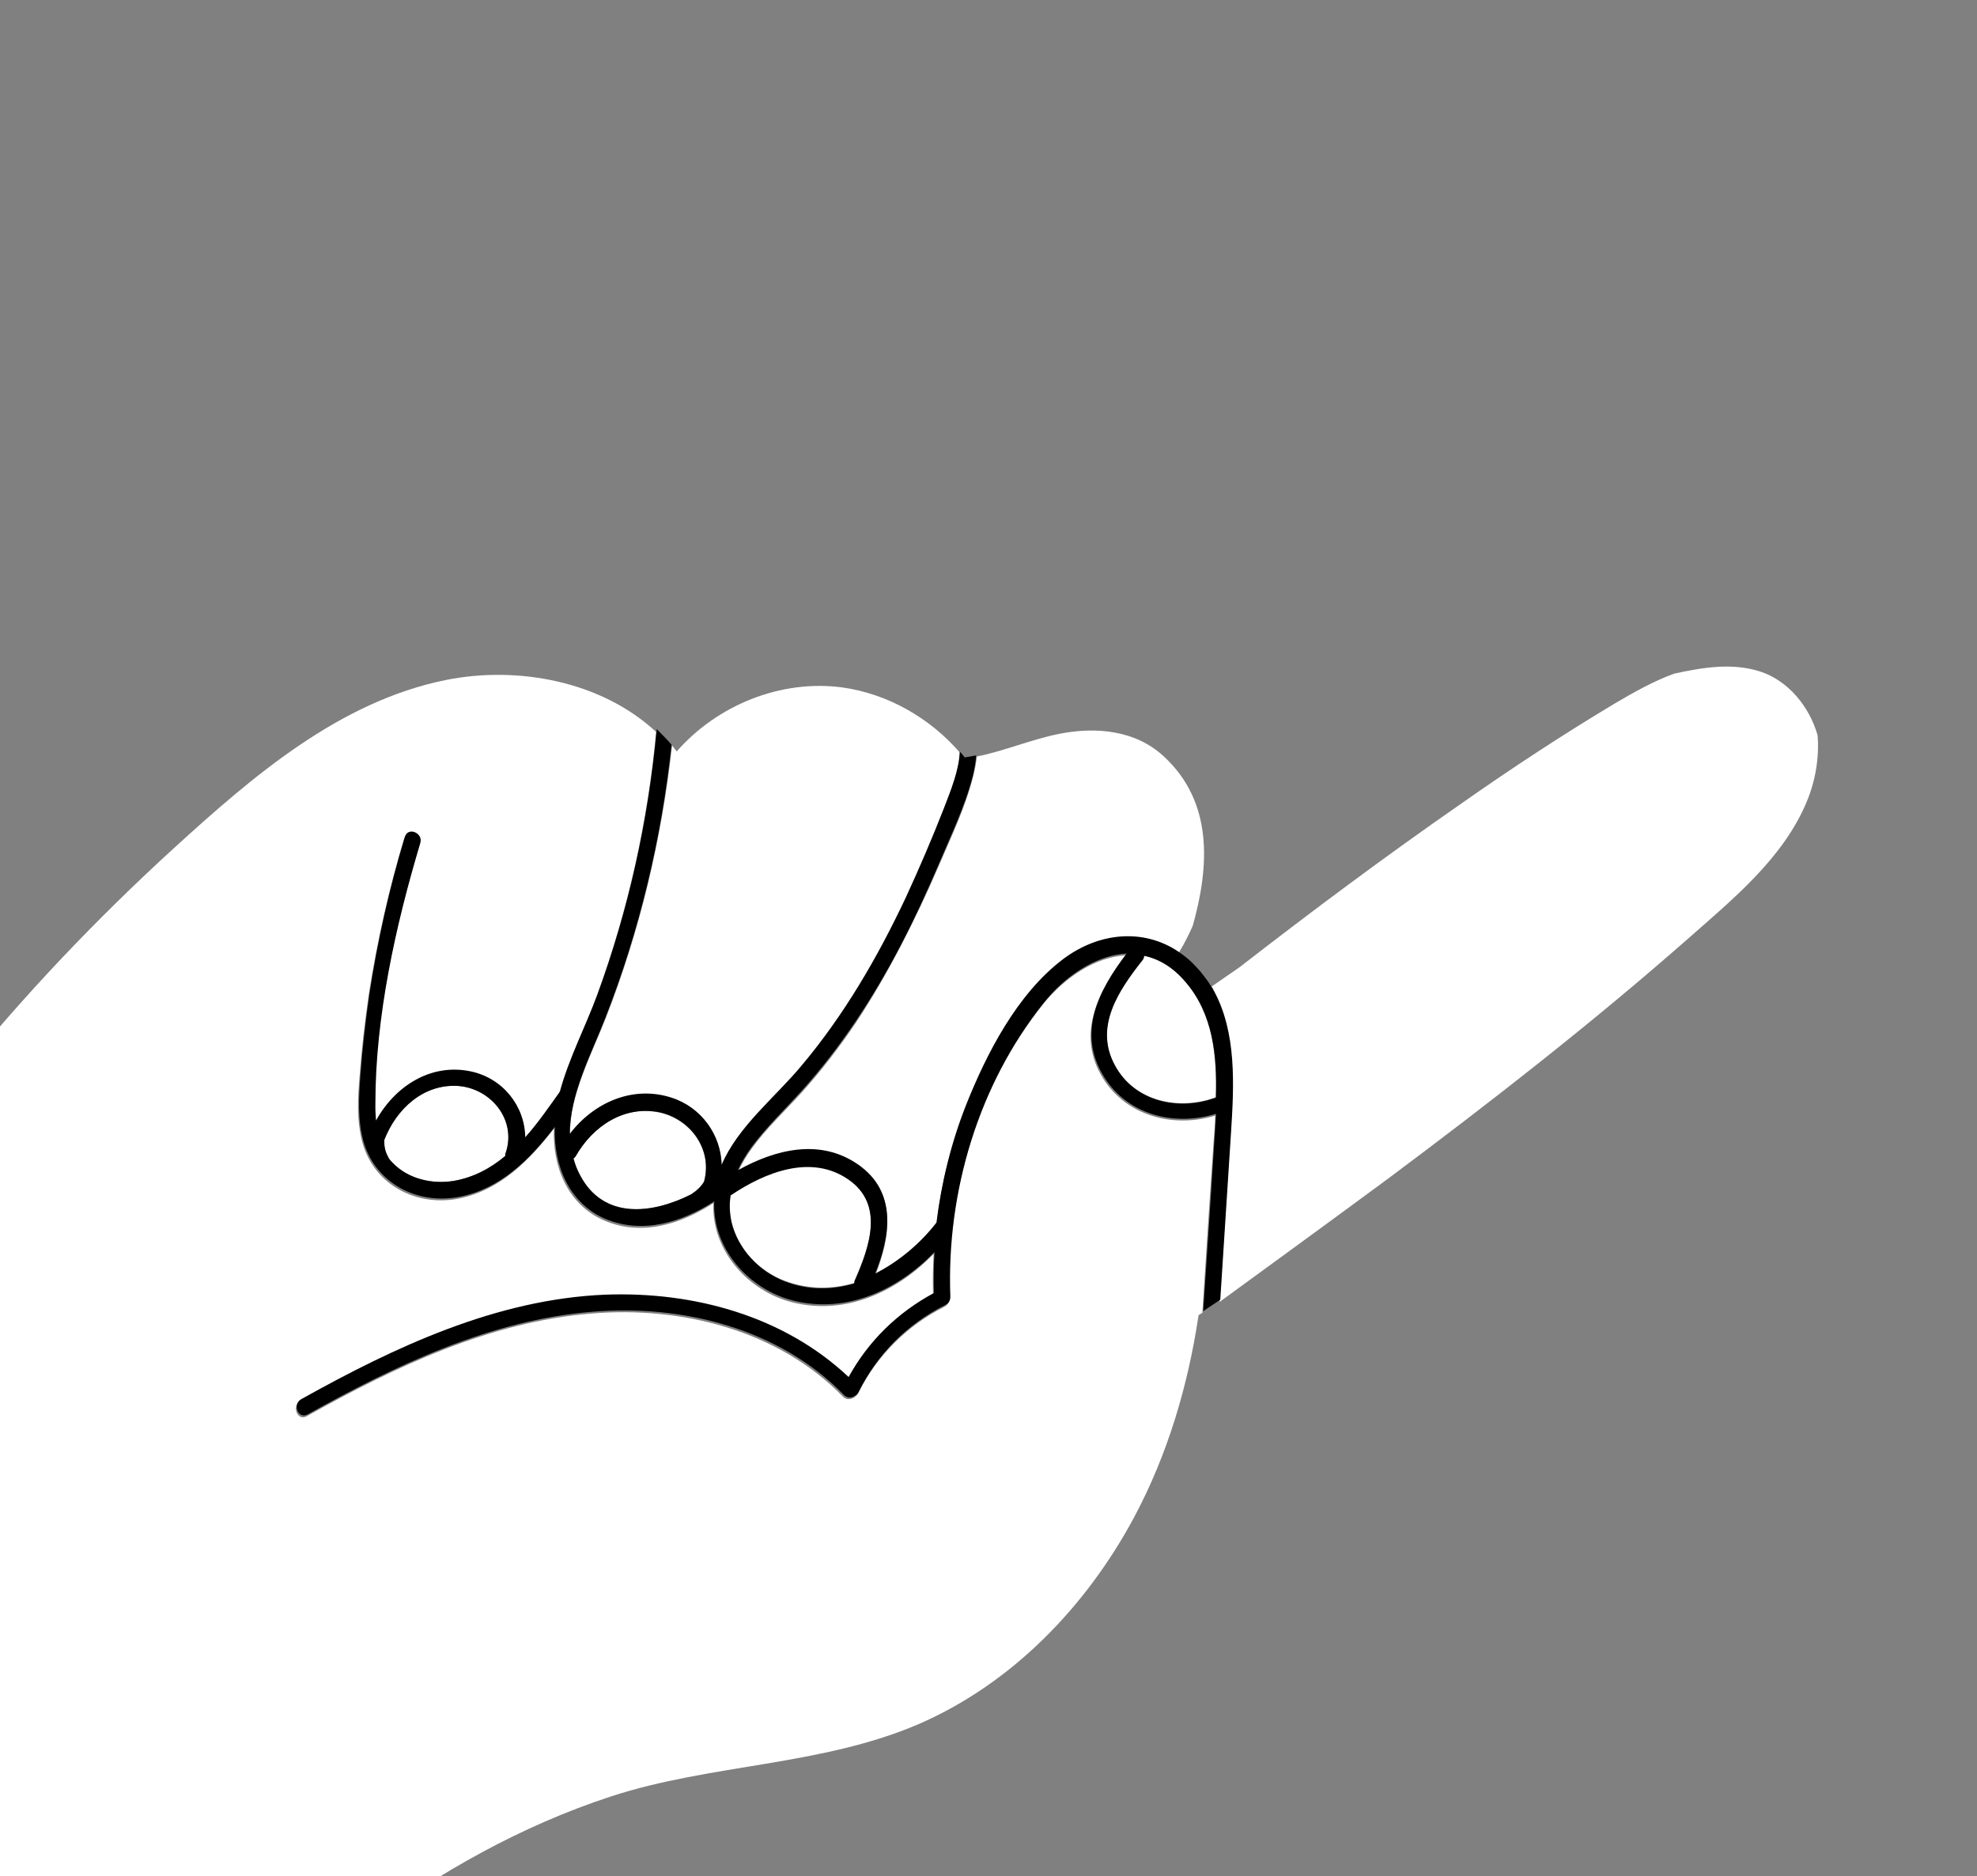
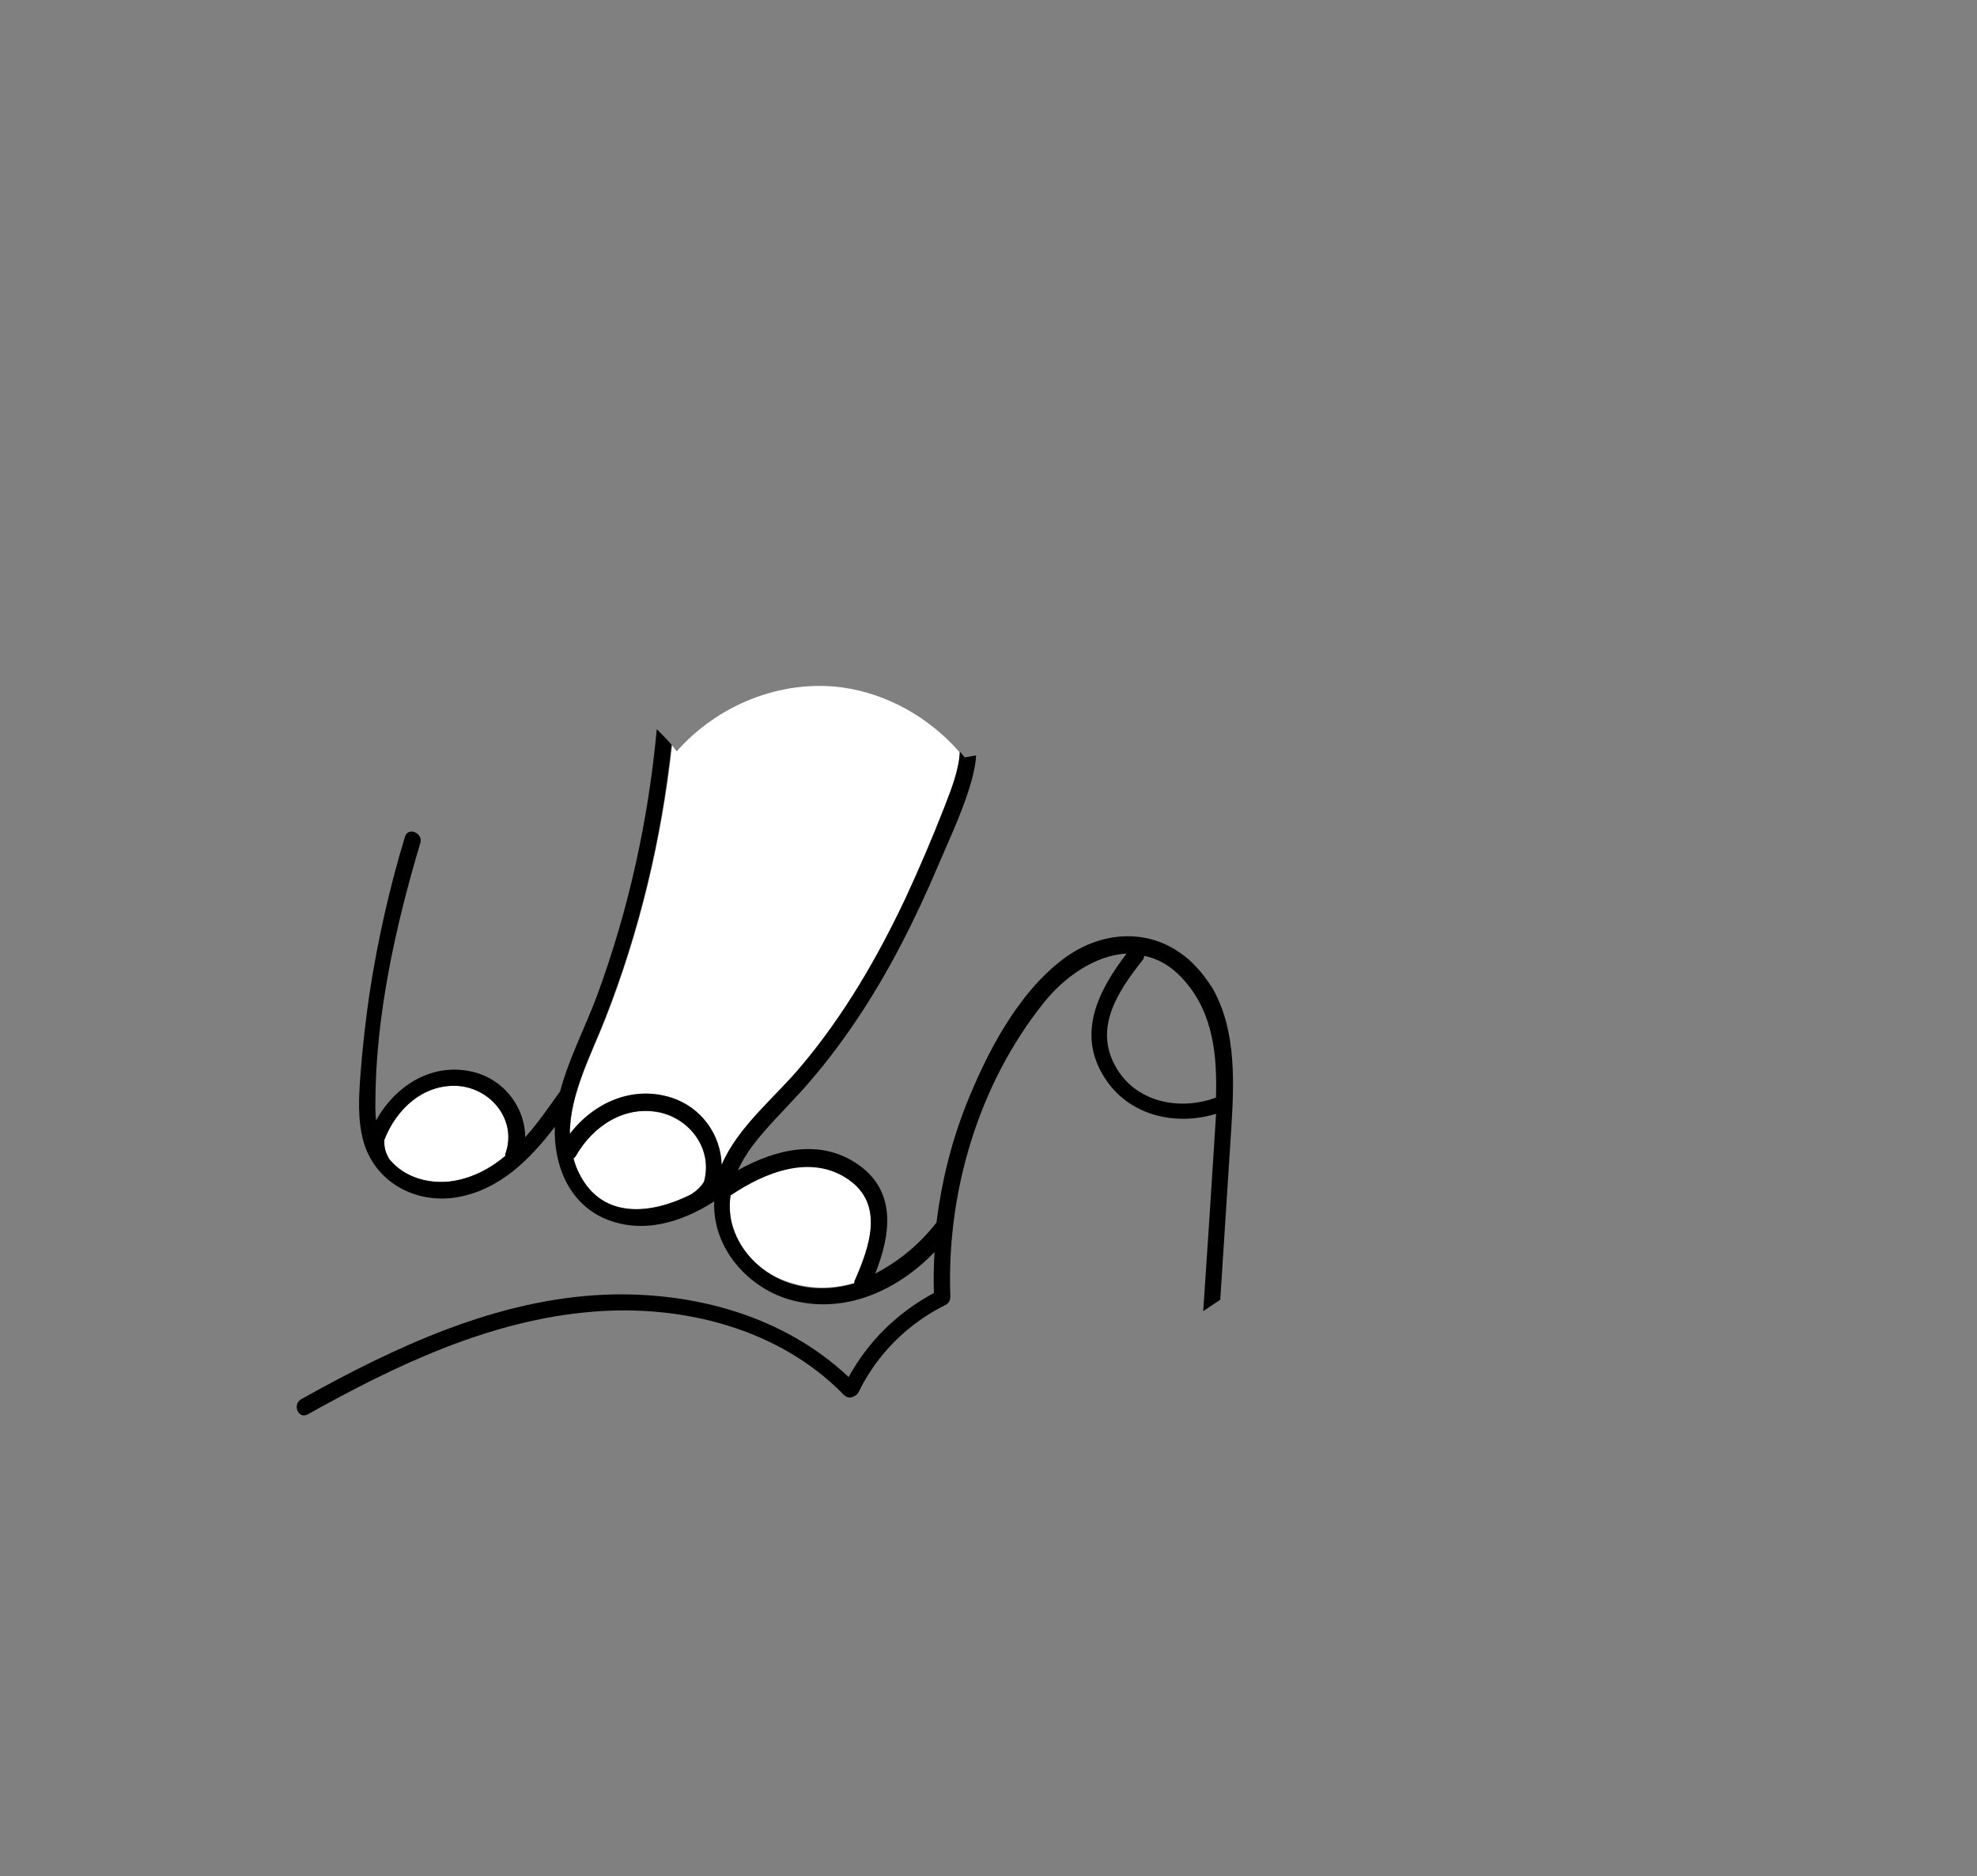
<svg xmlns="http://www.w3.org/2000/svg" width="332" height="315" viewBox="0 0 332 315" fill="none">
  <rect x="0" y="0" width="332" height="315" fill="#808080" stroke="none" />
  <path d="M101.68 171.081C99.357 177.012 95.626 183.931 95.717 190.552C99.707 185.319 106.28 182.343 112.822 184.479C117.879 186.155 121.116 190.736 121.204 195.758C124.015 189.357 130.206 184.412 134.57 179.174C141.765 170.63 147.348 160.969 152.134 150.883C154.438 145.909 156.592 140.861 158.596 135.741C159.773 132.857 161.11 129.568 161.208 126.383C156.162 120.552 149.074 116.478 141.379 115.417C131.109 114.071 120.471 118.38 113.64 126.172C113.367 125.817 113.094 125.461 112.866 125.165C111.121 140.925 107.444 156.38 101.68 171.081Z" fill="white" />
-   <path d="M187.213 178.878C190.573 184.967 197.99 186.526 204.152 184.242C204.37 177.288 203.705 170.166 198.978 164.75C196.842 162.338 194.51 161.02 192.082 160.435C192.1 160.704 192.013 160.959 191.822 161.2C187.845 166.329 183.64 172.387 187.213 178.878Z" fill="white" />
-   <path d="M163.379 130.558C162.063 135.715 159.654 140.676 157.574 145.573C153.613 154.648 149.142 163.549 143.692 171.789C140.915 175.902 137.896 179.823 134.59 183.494C131.786 186.591 128.754 189.392 126.282 192.799C125.37 194.065 124.563 195.345 123.951 196.757C130.219 193.261 137.821 191.379 144.166 195.835C150.706 200.423 149.535 207.731 146.994 214.113C150.977 212.184 154.529 209.078 157.283 205.548C158.057 198.828 159.715 192.276 162.198 185.939C165.639 177.17 170.844 167.139 178.534 161.324C184.565 156.785 192.016 156.056 197.937 160.083C197.937 160.083 197.997 160.037 197.951 159.978C198.831 158.548 199.621 156.999 200.305 155.436C203.104 145.463 203.771 134.678 195.401 126.972C190.596 122.559 183.953 122.008 177.823 123.23C173.17 124.166 168.708 126.086 164.055 127.022C163.89 128.28 163.68 129.478 163.379 130.558Z" fill="white" />
-   <path d="M206.618 190.641C206.039 199.945 205.4 209.295 204.82 218.599C204.82 218.599 204.82 218.599 204.879 218.554C214.366 211.642 223.852 204.731 233.234 197.806C250.425 184.975 267.402 171.743 283.546 157.55C291.018 150.961 299.429 144.121 303.385 134.673C304.855 131.188 305.541 127.174 305.228 123.456C303.841 118.584 300.249 114.275 295.597 112.76C290.841 111.231 285.933 112.08 281.161 113.107C277.693 114.358 274.411 116.22 271.293 118.05C262.446 123.339 253.871 128.984 245.419 134.912C232.756 143.699 220.351 152.947 208.189 162.385L203.265 165.791C203.448 166.028 203.616 166.37 203.798 166.607C207.617 173.663 207.138 182.607 206.618 190.641Z" fill="white" />
  <path d="M64.531 191.423C64.453 192.425 64.657 193.305 65.13 194.166C65.176 194.225 65.208 194.389 65.253 194.449C65.344 194.567 65.436 194.686 65.526 194.804C65.663 194.982 65.845 195.219 66.041 195.351C68.628 197.982 72.614 198.877 76.21 198.283C79.537 197.706 82.404 196.163 84.861 194.087C84.829 193.922 84.857 193.713 84.93 193.563C86.765 188.1 82.548 182.857 77.071 182.353C71.162 181.898 66.548 186.197 64.531 191.423Z" fill="white" />
  <path d="M122.696 200.643C122.504 202.11 122.521 203.605 122.853 205.141C123.907 209.703 127.418 213.414 131.787 215.052C135.751 216.531 139.697 216.515 143.466 215.41C143.434 215.246 143.462 215.036 143.594 214.841C146.026 209.296 148.559 202.167 142.501 197.962C136.247 193.625 128.54 196.719 122.874 200.507C122.801 200.657 122.755 200.598 122.696 200.643Z" fill="white" />
-   <path d="M102.642 301.626C119.455 296.154 137.845 296.539 154.222 289.518C169.987 282.683 182.394 269.758 190.427 254.821C196.074 244.262 199.512 232.668 201.273 220.853C201.451 220.716 201.688 220.534 201.912 220.457C202.519 210.943 203.126 201.429 203.779 191.974C203.925 190.448 204.026 188.862 204.068 187.322C197.127 189.45 189.286 187.464 185.266 181.127C180.637 173.752 184.35 166.564 189.047 160.41C183.893 160.694 178.747 164.177 175.181 168.613C164.218 182.313 158.808 200.419 159.445 217.93C159.467 218.573 159.189 219.069 158.61 219.42C152.279 222.588 147.241 227.684 144.07 233.984C143.924 234.284 143.687 234.466 143.45 234.648C142.871 234.999 142.11 235.113 141.55 234.506C130.748 223.391 114.497 219.289 99.354 220.556C82.225 221.936 66.363 229.504 51.526 237.793C49.967 238.708 48.92 236.119 50.42 235.25C66.118 226.487 83.215 218.441 101.488 217.691C116.28 217.071 131.456 221.245 142.367 231.522C145.72 225.459 150.612 220.664 156.688 217.409C156.617 215.108 156.65 212.821 156.788 210.547C150.628 216.882 142.05 220.927 133.07 218.685C125.589 216.798 119.455 209.919 119.797 202.022C114.382 205.523 107.814 207.647 101.505 204.955C95.346 202.336 92.73 195.864 93.029 189.507C88.861 194.877 83.942 199.882 76.992 201.263C69.937 202.631 62.9 198.99 60.89 191.958C59.876 188.308 60.056 184.494 60.386 180.753C60.721 176.16 61.266 171.595 61.916 167.043C63.293 158.163 65.298 149.365 67.86 140.8C68.348 139.105 70.931 140.136 70.443 141.831C66.27 155.781 62.889 171.008 62.894 185.612C62.875 186.569 62.915 187.48 63.001 188.451C66.149 182.734 72.098 178.823 78.9 180.194C84.294 181.328 88.042 186.082 88.057 191.254C90.241 188.822 92.138 186.14 93.917 183.548C95.451 177.939 98.289 172.555 100.215 167.211C105.445 152.92 108.785 138.008 110.179 122.894C101.007 114.39 87.015 111.758 74.92 114.17C56.964 117.787 42.417 130.377 29.222 142.399C3.13 166.215 -19.674 193.82 -36.848 224.827C-42.514 235.117 -47.487 245.818 -51.695 256.779L25.397 355.035C47.993 332.68 72.293 311.56 102.642 301.626Z" fill="white" />
  <path d="M96.257 194.567C96.507 195.506 96.921 196.413 97.335 197.32C101.354 204.882 109.489 203.816 116.043 200.571C116.103 200.526 116.162 200.48 116.221 200.434C117.037 199.902 117.716 199.191 118.186 198.453C119.739 193.114 115.987 187.985 110.756 186.82C104.747 185.5 99.468 189.179 96.567 194.235C96.494 194.385 96.376 194.476 96.257 194.567Z" fill="white" />
  <path d="M100.361 166.911C98.376 172.3 95.538 177.684 94.063 183.247C92.239 185.78 90.387 188.522 88.203 190.954C88.142 185.722 84.441 181.027 79.046 179.894C72.303 178.477 66.295 182.433 63.147 188.15C63.061 187.18 63.021 186.268 63.04 185.311C63.035 170.707 66.416 155.481 70.589 141.53C71.077 139.836 68.494 138.804 68.006 140.499C65.385 149.11 63.439 157.862 62.062 166.742C61.412 171.294 60.867 175.859 60.532 180.452C60.261 184.148 60.022 188.007 61.036 191.658C63.045 198.69 70.083 202.33 77.138 200.963C84.028 199.627 88.994 194.681 93.175 189.207C92.935 195.518 95.492 202.035 101.651 204.654C107.915 207.287 114.528 205.223 119.943 201.722C119.601 209.618 125.735 216.498 133.216 218.384C142.196 220.627 150.774 216.581 156.934 210.246C156.796 212.52 156.763 214.807 156.834 217.109C150.699 220.409 145.807 225.204 142.513 231.221C131.602 220.944 116.471 216.83 101.634 217.39C83.361 218.141 66.264 226.187 50.566 234.949C49.066 235.819 50.067 238.348 51.672 237.492C66.509 229.203 82.371 221.635 99.5 220.255C114.643 218.988 130.894 223.09 141.696 234.205C142.256 234.812 143.063 234.758 143.596 234.348C143.879 234.225 144.07 233.984 144.216 233.683C147.341 227.324 152.425 222.287 158.756 219.119C159.38 218.828 159.613 218.272 159.591 217.63C158.94 200.223 164.305 182.058 175.327 168.313C178.893 163.877 184.039 160.394 189.193 160.11C184.496 166.263 180.783 173.451 185.412 180.827C189.419 187.268 197.273 189.15 204.214 187.021C204.113 188.607 204.012 190.193 203.924 191.673C203.317 201.187 202.71 210.702 202.058 220.156C202.992 219.533 203.986 218.863 204.92 218.24C205.5 208.935 206.139 199.585 206.719 190.281C207.238 182.248 207.717 173.303 203.748 166.174C203.625 165.892 203.398 165.595 203.215 165.358C202.91 164.838 202.546 164.364 202.182 163.89C201.818 163.416 201.453 162.942 201.03 162.513C200.698 162.203 200.424 161.848 200.092 161.538C199.427 160.918 198.703 160.343 197.919 159.814C192.044 155.846 184.547 156.516 178.516 161.056C170.826 166.87 165.68 176.855 162.18 185.671C159.697 192.007 158.085 198.618 157.265 205.28C154.57 208.764 150.973 211.81 146.975 213.845C149.517 207.462 150.688 200.154 144.147 195.566C137.803 191.11 130.26 192.947 123.933 196.488C124.545 195.076 125.352 193.796 126.264 192.53C128.781 189.182 131.768 186.322 134.572 183.225C137.878 179.555 140.897 175.633 143.674 171.52C149.229 163.294 153.7 154.393 157.556 145.305C159.636 140.407 162.045 135.446 163.361 130.289C163.616 129.15 163.872 128.011 163.918 126.845C163.262 126.972 162.665 127.053 162.009 127.181C161.736 126.825 161.508 126.529 161.176 126.219C161.033 129.344 159.696 132.634 158.564 135.577C156.56 140.697 154.407 145.745 152.103 150.719C147.376 160.759 141.734 170.466 134.538 179.011C130.174 184.248 123.938 189.134 121.173 195.594C121.084 190.572 117.802 185.931 112.79 184.315C106.248 182.179 99.676 185.155 95.685 190.388C95.653 183.722 99.384 176.803 101.648 170.917C107.412 156.216 111.089 140.761 112.775 125.046C111.987 124.144 111.14 123.287 110.293 122.429C108.872 137.753 105.591 152.619 100.361 166.911ZM84.93 193.563C84.857 193.713 84.829 193.923 84.861 194.087C82.404 196.163 79.537 197.706 76.21 198.283C72.614 198.878 68.628 197.982 66.041 195.351C65.905 195.174 65.663 194.982 65.527 194.804C65.436 194.686 65.344 194.567 65.253 194.449C65.267 194.344 65.176 194.225 65.131 194.166C64.657 193.305 64.512 192.38 64.531 191.423C66.548 186.197 71.162 181.899 77.072 182.353C82.548 182.858 86.765 188.1 84.93 193.563ZM192.127 160.494C194.569 160.974 196.947 162.352 199.024 164.809C203.75 170.225 204.416 177.348 204.198 184.301C198.036 186.585 190.559 185.072 187.259 178.937C183.686 172.446 187.845 166.329 191.808 161.305C192.059 161.018 192.145 160.763 192.127 160.494ZM142.487 198.067C148.545 202.272 146.012 209.401 143.58 214.945C143.507 215.096 143.48 215.305 143.452 215.515C139.683 216.62 135.783 216.695 131.774 215.157C127.464 213.473 123.953 209.762 122.839 205.246C122.507 203.71 122.445 202.156 122.682 200.748C122.742 200.703 122.742 200.703 122.801 200.657C128.526 196.824 136.234 193.73 142.487 198.067ZM110.816 186.775C116.046 187.94 119.693 193.055 118.245 198.408C117.762 199.251 117.096 199.856 116.28 200.389C116.221 200.434 116.162 200.48 116.103 200.525C109.594 203.83 101.355 204.882 97.395 197.275C96.921 196.413 96.566 195.461 96.316 194.522C96.435 194.431 96.553 194.34 96.686 194.144C99.528 189.133 104.793 185.559 110.816 186.775Z" fill="black" />
</svg>